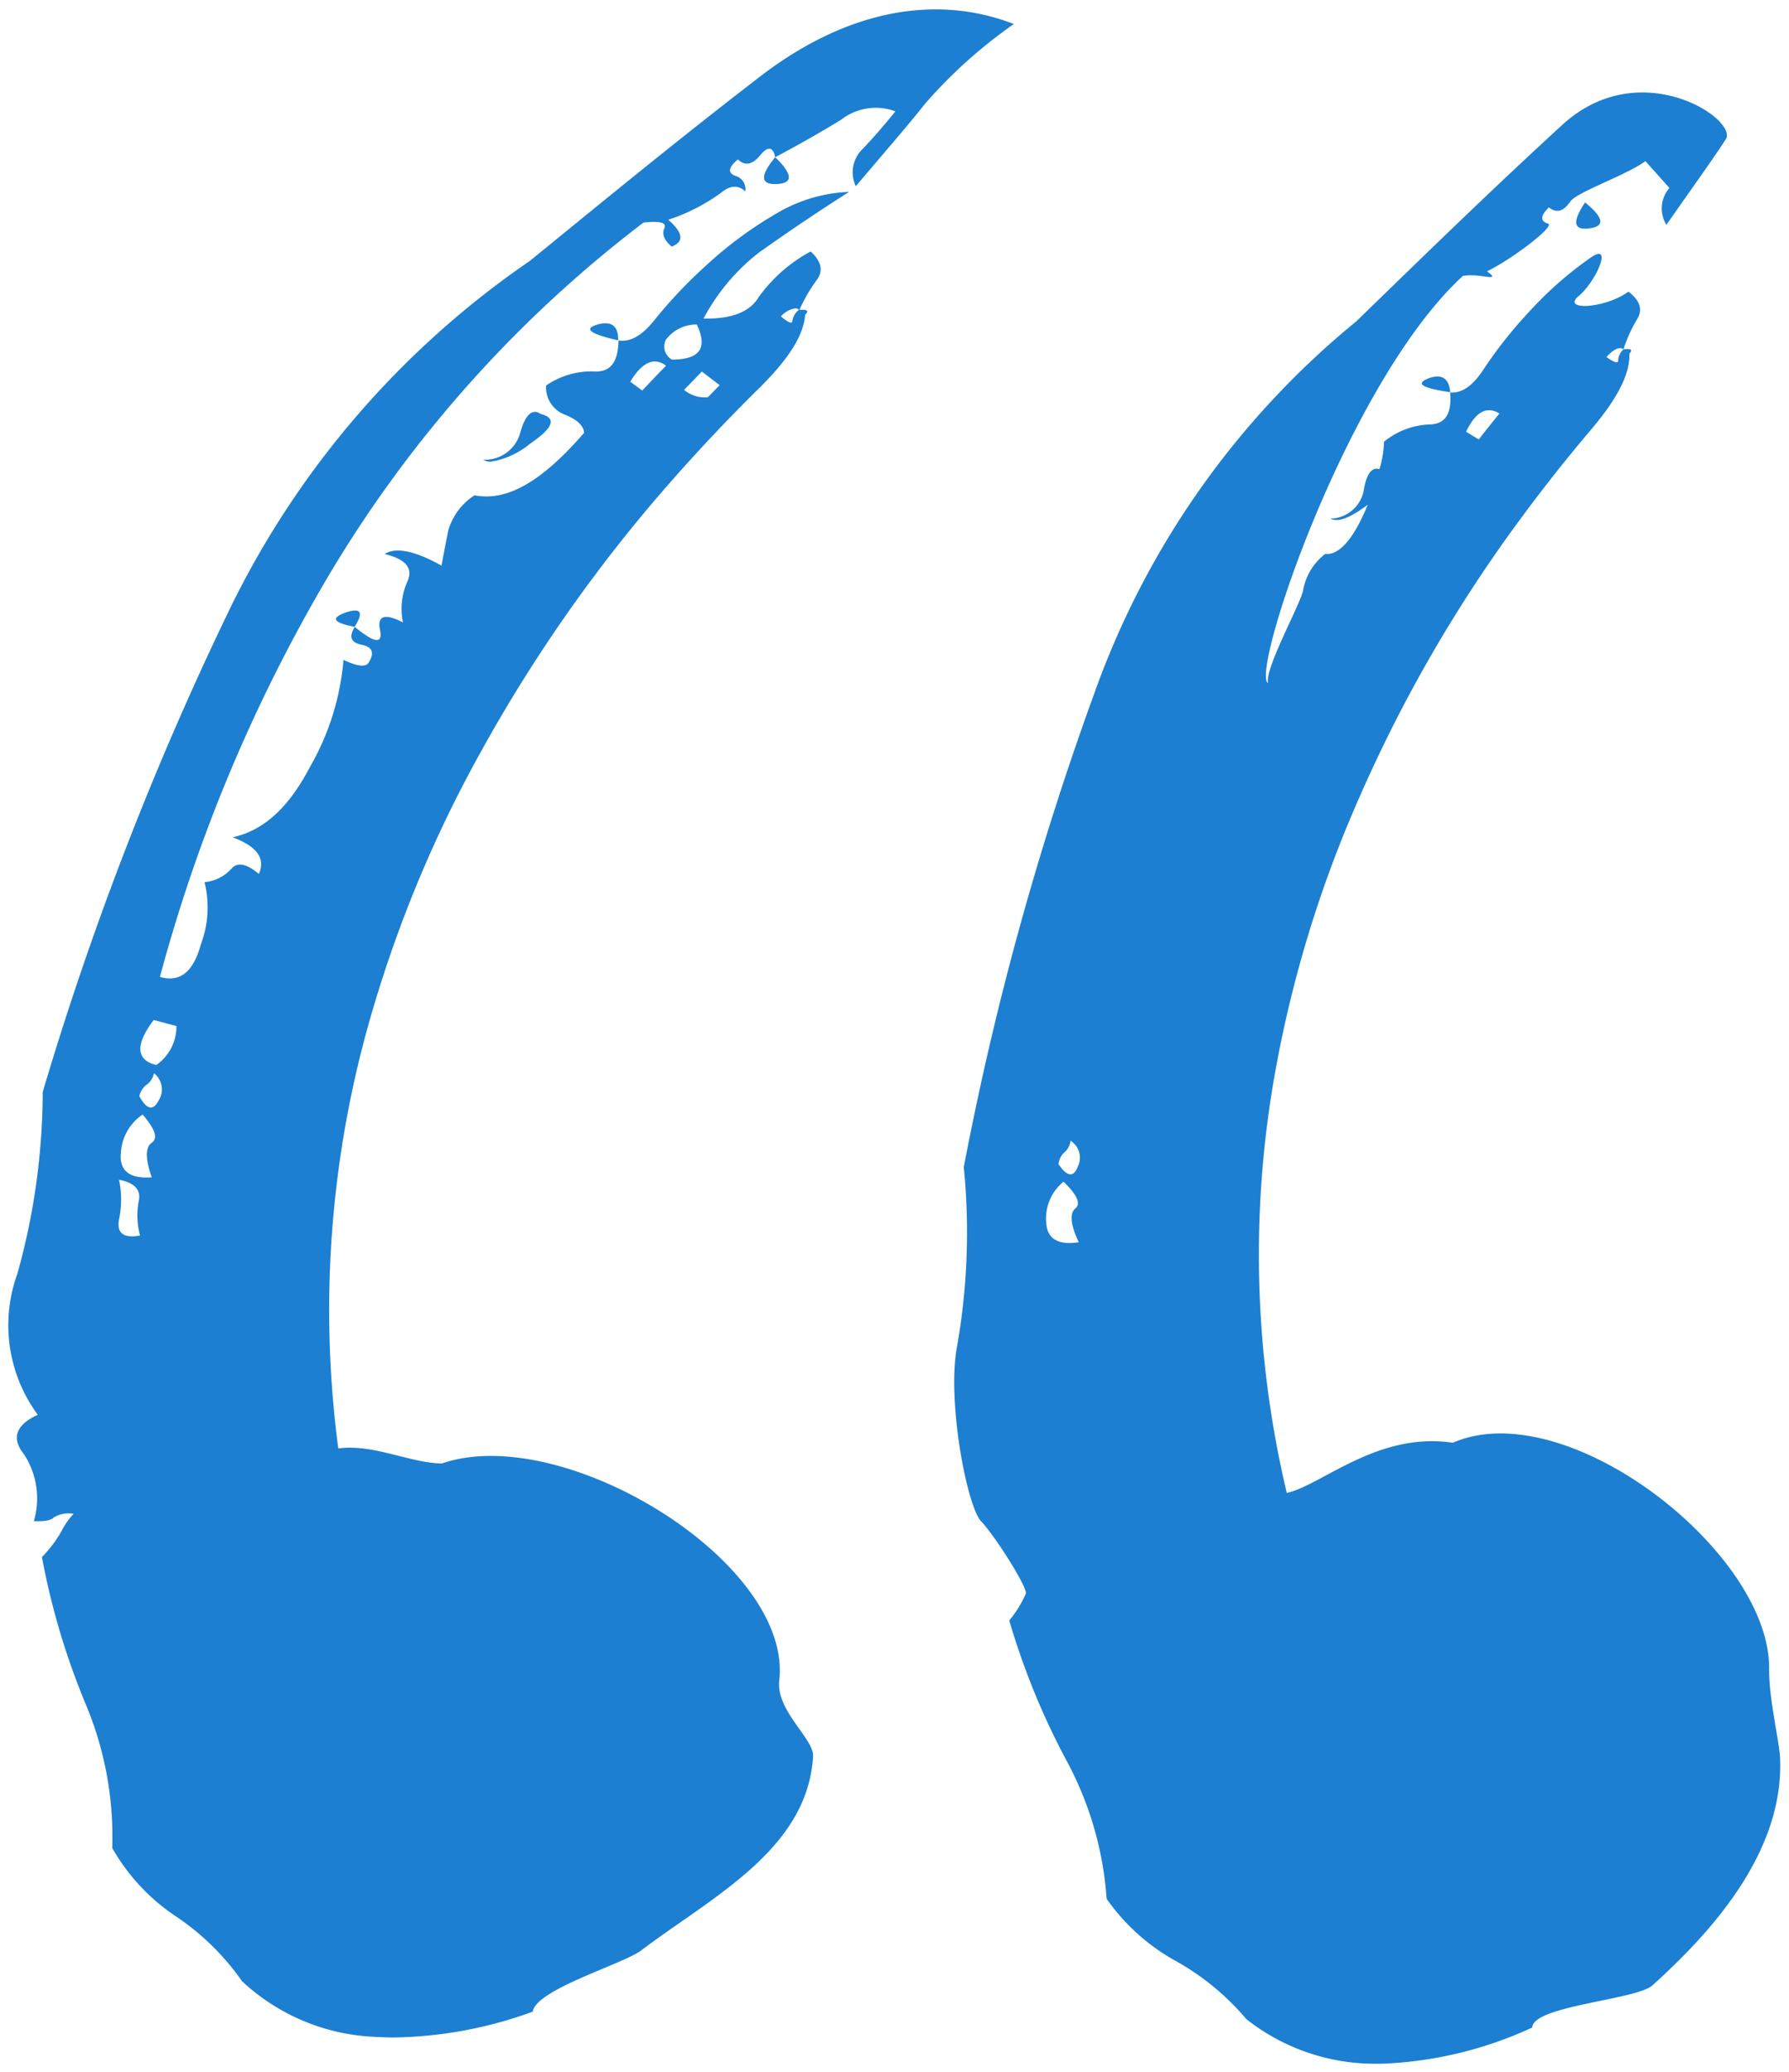
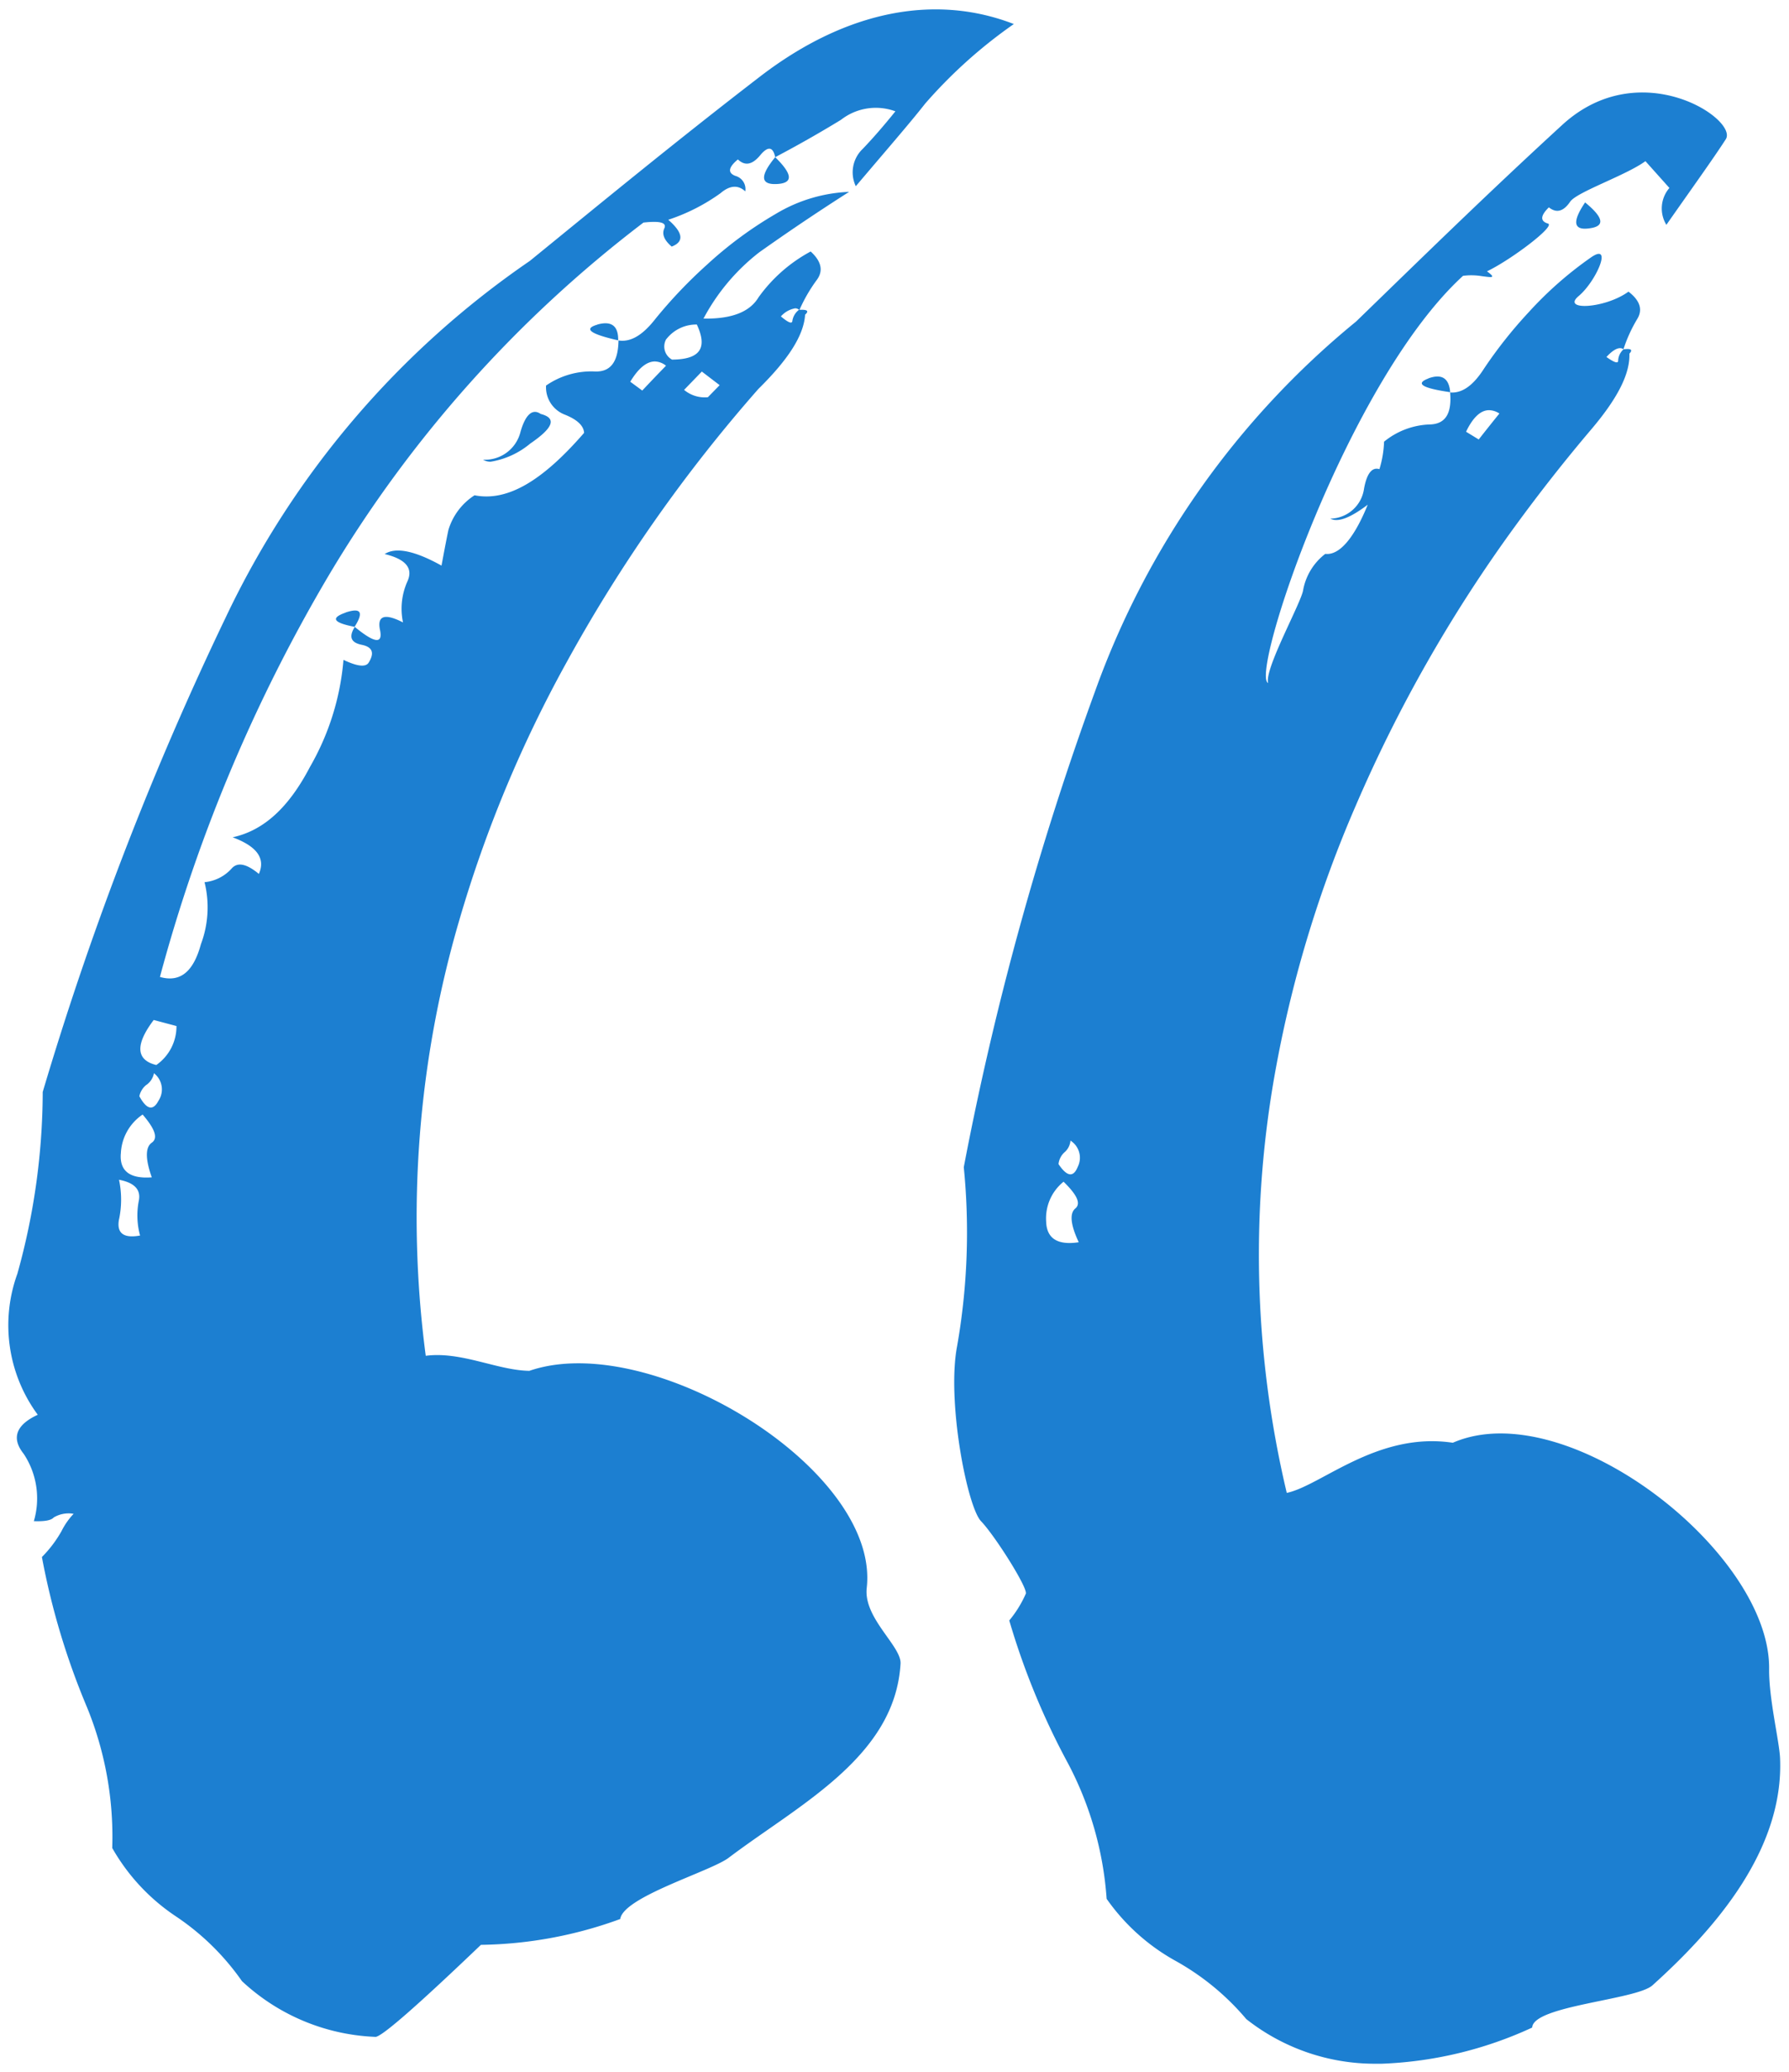
<svg xmlns="http://www.w3.org/2000/svg" width="103.899" height="120.29" viewBox="0 0 103.899 120.29">
-   <path id="quote" d="M-71.607,4645.894a14.749,14.749,0,0,0-4.126-3.39,11.946,11.946,0,0,1-3.985-3.591,19.754,19.754,0,0,0-2.241-7.859,42.576,42.576,0,0,1-3.414-8.3,6.541,6.541,0,0,0,.961-1.554c.122-.334-1.793-3.367-2.6-4.207s-2-6.979-1.391-10.158a38.217,38.217,0,0,0,.388-10.392,177.411,177.411,0,0,1,7.618-27.606,49.108,49.108,0,0,1,15.166-21.482c3.589-3.478,7.5-7.313,11.989-11.428,4.516-4.122,10.222-.3,9.481.848s-1.934,2.8-3.45,4.967a1.823,1.823,0,0,1,.176-2.141l-1.392-1.555c-1.133.828-3.985,1.787-4.371,2.353s-.792.684-1.237.328c-.5.491-.512.805-.052.942s-2.15,2.107-3.542,2.772c.575.42.253.35-.3.28a3.7,3.7,0,0,0-1.091-.019c-6.723,6.146-12.4,23.187-11.317,23.637-.245-.791,1.962-4.733,2.035-5.42a3.431,3.431,0,0,1,1.281-2.077c.959.114,1.839-1.3,2.465-2.854-.99.748-1.717,1.046-2.173.808a2.012,2.012,0,0,0,1.958-1.732c.164-.909.475-1.271.895-1.14a6.049,6.049,0,0,0,.269-1.594,4.419,4.419,0,0,1,2.644-1c.918-.018,1.3-.628,1.193-1.857.694.056,1.336-.4,1.958-1.369a26.081,26.081,0,0,1,2.607-3.291,21.543,21.543,0,0,1,3.62-3.183c1.287-.89.306,1.385-.72,2.246s1.526.736,2.894-.256c.674.518.838,1.05.506,1.591a8.481,8.481,0,0,0-.8,1.759c.446-.06.556.023.346.249.044,1.192-.715,2.631-2.217,4.4s-2.978,3.641-4.417,5.613a83.534,83.534,0,0,0-9.272,16.259,69.757,69.757,0,0,0-4.592,15.031,59.875,59.875,0,0,0,.6,24.827c1.988-.414,5.265-3.572,9.643-2.91,6.609-2.876,18.444,6.362,18.371,13.128-.019,1.727.59,4.178.635,5.181.225,5.294-3.723,9.867-7.413,13.188-.941.846-6.933,1.178-6.983,2.449a22.823,22.823,0,0,1-8.747,2.1q-.164,0-.327,0A12.057,12.057,0,0,1-71.607,4645.894ZM-83.231,4599.6c.029.986.668,1.386,1.893,1.2-.481-1.022-.539-1.679-.2-1.96s.11-.784-.682-1.554A2.729,2.729,0,0,0-83.231,4599.6Zm1.063-4.021a1.079,1.079,0,0,0-.345.685c.493.735.863.783,1.113.167a1.177,1.177,0,0,0-.418-1.53A1.014,1.014,0,0,1-82.168,4595.581Zm23.323-41.827.736.449q.593-.758,1.2-1.506a1.113,1.113,0,0,0-.6-.194C-57.995,4552.5-58.447,4552.92-58.845,4553.754Zm8.152-4.34c.469.333.692.4.682.2a.935.935,0,0,1,.313-.646.335.335,0,0,0-.2-.065C-50.109,4548.9-50.376,4549.07-50.692,4549.414Zm-71.5,97.513a12.042,12.042,0,0,1-7.742-3.234,14.516,14.516,0,0,0-3.85-3.769,11.719,11.719,0,0,1-3.685-3.96,19.846,19.846,0,0,0-1.468-8.175,42.433,42.433,0,0,1-2.616-8.715,6.988,6.988,0,0,0,1.141-1.508,4.121,4.121,0,0,1,.7-1,1.684,1.684,0,0,0-1.154.211c-.153.172-.535.237-1.155.215a4.675,4.675,0,0,0-.594-3.913c-.723-.907-.447-1.676.821-2.263a8.754,8.754,0,0,1-1.184-8.186,39.438,39.438,0,0,0,1.472-10.552,185.86,185.86,0,0,1,10.619-27.527,52.133,52.133,0,0,1,17.67-20.712c4.014-3.267,8.393-6.874,13.393-10.72,5.025-3.85,10.192-4.784,14.717-3.031a28.222,28.222,0,0,0-5.151,4.621c-.881,1.125-2.26,2.707-4.027,4.793a1.878,1.878,0,0,1,.4-2.165c.6-.624,1.232-1.355,1.9-2.182a3.286,3.286,0,0,0-3.159.492q-1.858,1.135-3.822,2.17c1.021,1,1.056,1.509.1,1.558s-1-.461-.1-1.558c-.129-.615-.421-.655-.874-.109s-.877.636-1.293.239c-.556.462-.6.78-.15.954a.794.794,0,0,1,.579.9c-.416-.387-.9-.354-1.437.106a11.149,11.149,0,0,1-3.036,1.543c.869.755.932,1.272.2,1.557-.435-.371-.581-.719-.429-1.057s-.247-.444-1.21-.338a71.969,71.969,0,0,0-18.241,20.418A93.288,93.288,0,0,0-134.7,4585.4c1.174.335,1.944-.295,2.38-1.9a6.071,6.071,0,0,0,.211-3.6,2.43,2.43,0,0,0,1.561-.78c.345-.407.869-.3,1.595.3.392-.9-.106-1.6-1.525-2.126,1.837-.4,3.281-1.763,4.5-4.1a14.9,14.9,0,0,0,1.938-6.2c.808.385,1.3.438,1.468.153.344-.561.216-.9-.411-1.028s-.761-.461-.4-1.037c1.155.95,1.64,1.009,1.464.175s.282-.976,1.336-.436a3.866,3.866,0,0,1,.26-2.389c.339-.756-.094-1.284-1.324-1.58.647-.419,1.748-.191,3.3.671.128-.683.255-1.371.4-2.065a3.632,3.632,0,0,1,1.519-2.017c1.932.381,3.964-.862,6.362-3.623-.022-.408-.388-.762-1.1-1.051a1.7,1.7,0,0,1-1.109-1.695,4.619,4.619,0,0,1,2.8-.819c.937.052,1.388-.541,1.408-1.8.7.112,1.4-.3,2.135-1.243a27.9,27.9,0,0,1,3-3.152,22.935,22.935,0,0,1,4.016-2.962,8.956,8.956,0,0,1,4.242-1.268c-2.362,1.506-4.074,2.7-5.207,3.5a11.961,11.961,0,0,0-3.251,3.857c1.627.024,2.68-.375,3.2-1.239a8.887,8.887,0,0,1,3.025-2.657c.633.579.744,1.134.35,1.659a9.055,9.055,0,0,0-1,1.73c.46-.027.565.066.327.28-.078,1.217-1,2.624-2.711,4.307s-3.41,3.48-5.08,5.377a88.466,88.466,0,0,0-11.127,15.845,73.182,73.182,0,0,0-6.234,14.954,61.336,61.336,0,0,0-1.96,25.327c2.067-.27,4.16.848,6.019.873,7.028-2.423,20.368,5.712,19.592,12.6-.2,1.756,2.023,3.379,1.963,4.4-.318,5.409-5.883,8.169-9.985,11.268-1.046.79-6.111,2.263-6.294,3.552a24.438,24.438,0,0,1-8.092,1.5Q-121.676,4646.955-122.191,4646.927Zm-14.88-47.473c-.158.82.255,1.136,1.22.958a4.414,4.414,0,0,1-.074-2.015c.132-.644-.246-1.051-1.149-1.223A5.532,5.532,0,0,1-137.071,4599.455Zm.1-3.787c-.072,1.008.537,1.463,1.8,1.367-.384-1.078-.374-1.751,0-2.011s.194-.789-.532-1.634A2.867,2.867,0,0,0-136.97,4595.667Zm1.5-4.012a1.14,1.14,0,0,0-.422.67c.426.785.8.862,1.115.256a1.188,1.188,0,0,0-.267-1.59A1.075,1.075,0,0,1-135.47,4591.656Zm.565-1.143a2.733,2.733,0,0,0,1.169-2.26l-1.322-.352C-136.155,4589.344-136.084,4590.229-134.906,4590.513Zm30.647-39.19a1.866,1.866,0,0,0,1.384.429l.684-.7-1.035-.79C-103.572,4550.616-103.917,4550.969-104.258,4551.323Zm-3.127-.473.7.515q.682-.727,1.38-1.442a1.074,1.074,0,0,0-.653-.247C-106.434,4549.676-106.915,4550.068-107.385,4550.85Zm2.1-2.482a.864.864,0,0,0,.329,1.2c1.622-.008,2.082-.661,1.441-2.036A2.2,2.2,0,0,0-105.282,4548.368Zm6.646-1.312c.443.374.663.46.674.252a.99.99,0,0,1,.385-.633.338.338,0,0,0-.229-.083A1.44,1.44,0,0,0-98.635,4547.056Zm-25.279,17.194c.9-.3,1.066-.024.526.83C-124.63,4564.839-124.811,4564.564-123.914,4564.25Zm7.988-8.872a2.126,2.126,0,0,0,2.173-1.613c.292-1.021.7-1.371,1.175-1.042.944.243.736.8-.607,1.718a4.78,4.78,0,0,1-2.3,1.054A.818.818,0,0,1-115.926,4555.378Zm54.895-4.718c.783-.287,1.205-.011,1.272.8C-61.388,4551.222-61.819,4550.958-61.031,4550.66Zm-48.26-3.126c.826-.232,1.227.082,1.211.917C-109.714,4548.078-110.124,4547.775-109.291,4547.534Zm57.362-7.094c1.093.895,1.178,1.393.252,1.509a1.858,1.858,0,0,1-.256.02C-52.613,4541.968-52.621,4541.459-51.929,4540.439Z" transform="translate(143.988 -4528.691)" fill="#1C7FD1" stroke="rgba(0,0,0,0)" stroke-miterlimit="10" stroke-width="1" />
+   <path id="quote" d="M-71.607,4645.894a14.749,14.749,0,0,0-4.126-3.39,11.946,11.946,0,0,1-3.985-3.591,19.754,19.754,0,0,0-2.241-7.859,42.576,42.576,0,0,1-3.414-8.3,6.541,6.541,0,0,0,.961-1.554c.122-.334-1.793-3.367-2.6-4.207s-2-6.979-1.391-10.158a38.217,38.217,0,0,0,.388-10.392,177.411,177.411,0,0,1,7.618-27.606,49.108,49.108,0,0,1,15.166-21.482c3.589-3.478,7.5-7.313,11.989-11.428,4.516-4.122,10.222-.3,9.481.848s-1.934,2.8-3.45,4.967a1.823,1.823,0,0,1,.176-2.141l-1.392-1.555c-1.133.828-3.985,1.787-4.371,2.353s-.792.684-1.237.328c-.5.491-.512.805-.052.942s-2.15,2.107-3.542,2.772c.575.42.253.35-.3.28a3.7,3.7,0,0,0-1.091-.019c-6.723,6.146-12.4,23.187-11.317,23.637-.245-.791,1.962-4.733,2.035-5.42a3.431,3.431,0,0,1,1.281-2.077c.959.114,1.839-1.3,2.465-2.854-.99.748-1.717,1.046-2.173.808a2.012,2.012,0,0,0,1.958-1.732c.164-.909.475-1.271.895-1.14a6.049,6.049,0,0,0,.269-1.594,4.419,4.419,0,0,1,2.644-1c.918-.018,1.3-.628,1.193-1.857.694.056,1.336-.4,1.958-1.369a26.081,26.081,0,0,1,2.607-3.291,21.543,21.543,0,0,1,3.62-3.183c1.287-.89.306,1.385-.72,2.246s1.526.736,2.894-.256c.674.518.838,1.05.506,1.591a8.481,8.481,0,0,0-.8,1.759c.446-.06.556.023.346.249.044,1.192-.715,2.631-2.217,4.4s-2.978,3.641-4.417,5.613a83.534,83.534,0,0,0-9.272,16.259,69.757,69.757,0,0,0-4.592,15.031,59.875,59.875,0,0,0,.6,24.827c1.988-.414,5.265-3.572,9.643-2.91,6.609-2.876,18.444,6.362,18.371,13.128-.019,1.727.59,4.178.635,5.181.225,5.294-3.723,9.867-7.413,13.188-.941.846-6.933,1.178-6.983,2.449a22.823,22.823,0,0,1-8.747,2.1q-.164,0-.327,0A12.057,12.057,0,0,1-71.607,4645.894ZM-83.231,4599.6c.029.986.668,1.386,1.893,1.2-.481-1.022-.539-1.679-.2-1.96s.11-.784-.682-1.554A2.729,2.729,0,0,0-83.231,4599.6Zm1.063-4.021a1.079,1.079,0,0,0-.345.685c.493.735.863.783,1.113.167a1.177,1.177,0,0,0-.418-1.53A1.014,1.014,0,0,1-82.168,4595.581Zm23.323-41.827.736.449q.593-.758,1.2-1.506a1.113,1.113,0,0,0-.6-.194C-57.995,4552.5-58.447,4552.92-58.845,4553.754Zm8.152-4.34c.469.333.692.4.682.2a.935.935,0,0,1,.313-.646.335.335,0,0,0-.2-.065C-50.109,4548.9-50.376,4549.07-50.692,4549.414Zm-71.5,97.513a12.042,12.042,0,0,1-7.742-3.234,14.516,14.516,0,0,0-3.85-3.769,11.719,11.719,0,0,1-3.685-3.96,19.846,19.846,0,0,0-1.468-8.175,42.433,42.433,0,0,1-2.616-8.715,6.988,6.988,0,0,0,1.141-1.508,4.121,4.121,0,0,1,.7-1,1.684,1.684,0,0,0-1.154.211c-.153.172-.535.237-1.155.215a4.675,4.675,0,0,0-.594-3.913c-.723-.907-.447-1.676.821-2.263a8.754,8.754,0,0,1-1.184-8.186,39.438,39.438,0,0,0,1.472-10.552,185.86,185.86,0,0,1,10.619-27.527,52.133,52.133,0,0,1,17.67-20.712c4.014-3.267,8.393-6.874,13.393-10.72,5.025-3.85,10.192-4.784,14.717-3.031a28.222,28.222,0,0,0-5.151,4.621c-.881,1.125-2.26,2.707-4.027,4.793a1.878,1.878,0,0,1,.4-2.165c.6-.624,1.232-1.355,1.9-2.182a3.286,3.286,0,0,0-3.159.492q-1.858,1.135-3.822,2.17c1.021,1,1.056,1.509.1,1.558s-1-.461-.1-1.558c-.129-.615-.421-.655-.874-.109s-.877.636-1.293.239c-.556.462-.6.78-.15.954a.794.794,0,0,1,.579.9c-.416-.387-.9-.354-1.437.106a11.149,11.149,0,0,1-3.036,1.543c.869.755.932,1.272.2,1.557-.435-.371-.581-.719-.429-1.057s-.247-.444-1.21-.338a71.969,71.969,0,0,0-18.241,20.418A93.288,93.288,0,0,0-134.7,4585.4c1.174.335,1.944-.295,2.38-1.9a6.071,6.071,0,0,0,.211-3.6,2.43,2.43,0,0,0,1.561-.78c.345-.407.869-.3,1.595.3.392-.9-.106-1.6-1.525-2.126,1.837-.4,3.281-1.763,4.5-4.1a14.9,14.9,0,0,0,1.938-6.2c.808.385,1.3.438,1.468.153.344-.561.216-.9-.411-1.028s-.761-.461-.4-1.037c1.155.95,1.64,1.009,1.464.175s.282-.976,1.336-.436a3.866,3.866,0,0,1,.26-2.389c.339-.756-.094-1.284-1.324-1.58.647-.419,1.748-.191,3.3.671.128-.683.255-1.371.4-2.065a3.632,3.632,0,0,1,1.519-2.017c1.932.381,3.964-.862,6.362-3.623-.022-.408-.388-.762-1.1-1.051a1.7,1.7,0,0,1-1.109-1.695,4.619,4.619,0,0,1,2.8-.819c.937.052,1.388-.541,1.408-1.8.7.112,1.4-.3,2.135-1.243a27.9,27.9,0,0,1,3-3.152,22.935,22.935,0,0,1,4.016-2.962,8.956,8.956,0,0,1,4.242-1.268c-2.362,1.506-4.074,2.7-5.207,3.5a11.961,11.961,0,0,0-3.251,3.857c1.627.024,2.68-.375,3.2-1.239a8.887,8.887,0,0,1,3.025-2.657c.633.579.744,1.134.35,1.659a9.055,9.055,0,0,0-1,1.73c.46-.027.565.066.327.28-.078,1.217-1,2.624-2.711,4.307a88.466,88.466,0,0,0-11.127,15.845,73.182,73.182,0,0,0-6.234,14.954,61.336,61.336,0,0,0-1.96,25.327c2.067-.27,4.16.848,6.019.873,7.028-2.423,20.368,5.712,19.592,12.6-.2,1.756,2.023,3.379,1.963,4.4-.318,5.409-5.883,8.169-9.985,11.268-1.046.79-6.111,2.263-6.294,3.552a24.438,24.438,0,0,1-8.092,1.5Q-121.676,4646.955-122.191,4646.927Zm-14.88-47.473c-.158.82.255,1.136,1.22.958a4.414,4.414,0,0,1-.074-2.015c.132-.644-.246-1.051-1.149-1.223A5.532,5.532,0,0,1-137.071,4599.455Zm.1-3.787c-.072,1.008.537,1.463,1.8,1.367-.384-1.078-.374-1.751,0-2.011s.194-.789-.532-1.634A2.867,2.867,0,0,0-136.97,4595.667Zm1.5-4.012a1.14,1.14,0,0,0-.422.67c.426.785.8.862,1.115.256a1.188,1.188,0,0,0-.267-1.59A1.075,1.075,0,0,1-135.47,4591.656Zm.565-1.143a2.733,2.733,0,0,0,1.169-2.26l-1.322-.352C-136.155,4589.344-136.084,4590.229-134.906,4590.513Zm30.647-39.19a1.866,1.866,0,0,0,1.384.429l.684-.7-1.035-.79C-103.572,4550.616-103.917,4550.969-104.258,4551.323Zm-3.127-.473.7.515q.682-.727,1.38-1.442a1.074,1.074,0,0,0-.653-.247C-106.434,4549.676-106.915,4550.068-107.385,4550.85Zm2.1-2.482a.864.864,0,0,0,.329,1.2c1.622-.008,2.082-.661,1.441-2.036A2.2,2.2,0,0,0-105.282,4548.368Zm6.646-1.312c.443.374.663.46.674.252a.99.99,0,0,1,.385-.633.338.338,0,0,0-.229-.083A1.44,1.44,0,0,0-98.635,4547.056Zm-25.279,17.194c.9-.3,1.066-.024.526.83C-124.63,4564.839-124.811,4564.564-123.914,4564.25Zm7.988-8.872a2.126,2.126,0,0,0,2.173-1.613c.292-1.021.7-1.371,1.175-1.042.944.243.736.8-.607,1.718a4.78,4.78,0,0,1-2.3,1.054A.818.818,0,0,1-115.926,4555.378Zm54.895-4.718c.783-.287,1.205-.011,1.272.8C-61.388,4551.222-61.819,4550.958-61.031,4550.66Zm-48.26-3.126c.826-.232,1.227.082,1.211.917C-109.714,4548.078-110.124,4547.775-109.291,4547.534Zm57.362-7.094c1.093.895,1.178,1.393.252,1.509a1.858,1.858,0,0,1-.256.02C-52.613,4541.968-52.621,4541.459-51.929,4540.439Z" transform="translate(143.988 -4528.691)" fill="#1C7FD1" stroke="rgba(0,0,0,0)" stroke-miterlimit="10" stroke-width="1" />
</svg>